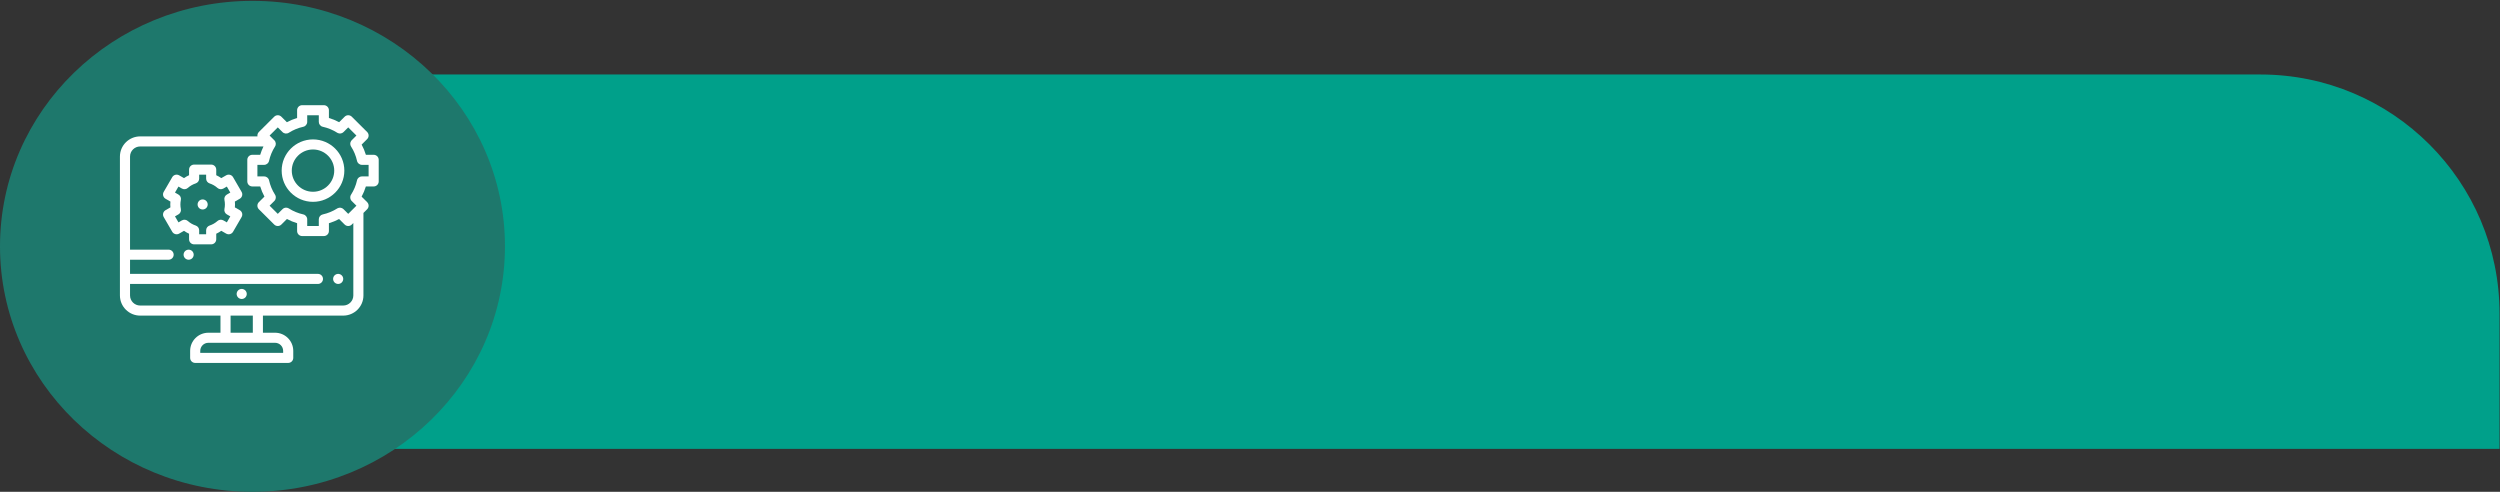
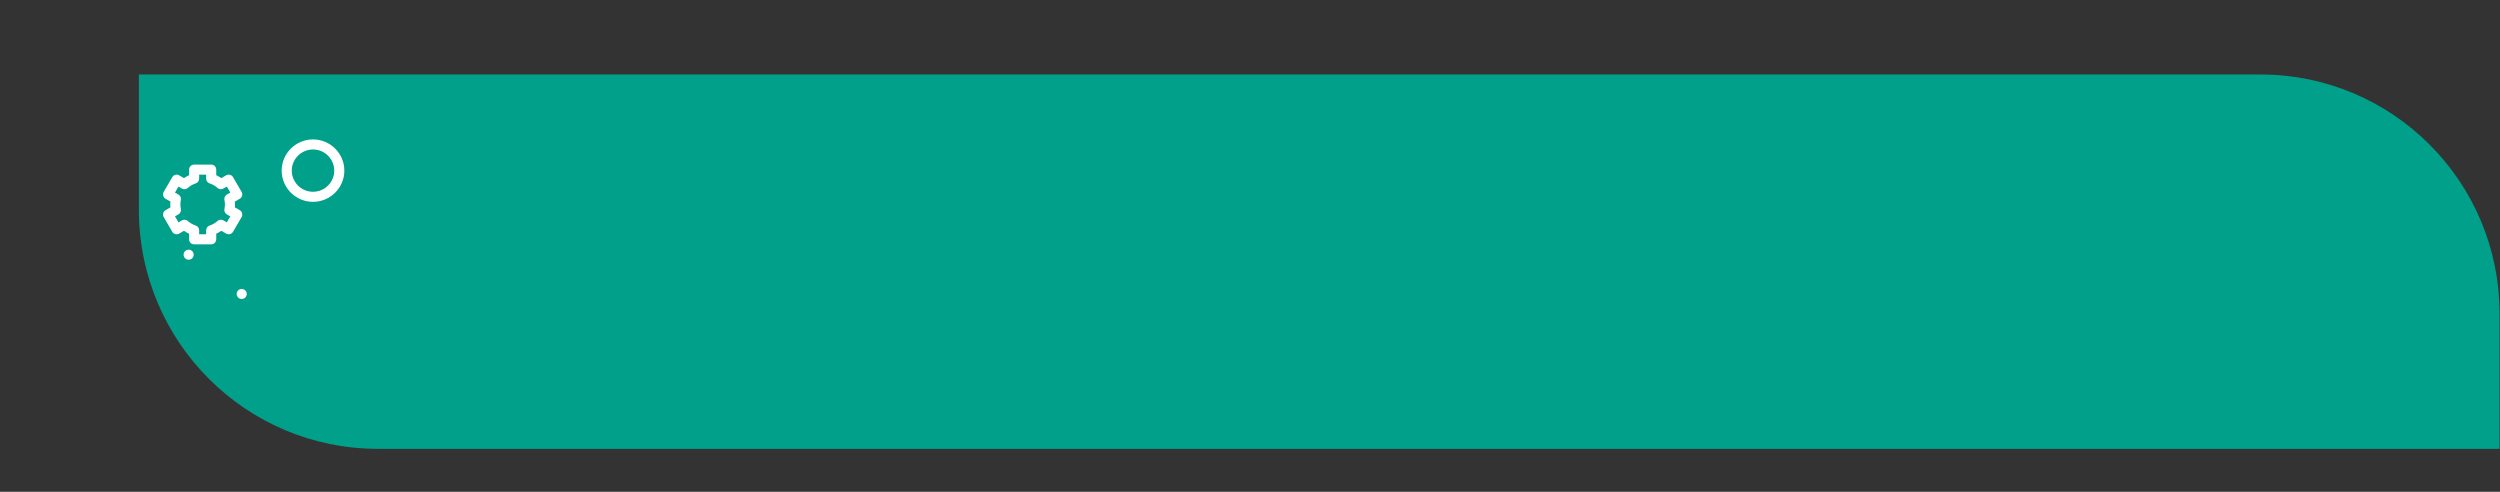
<svg xmlns="http://www.w3.org/2000/svg" width="366" height="72" viewBox="0 0 366 72" fill="none">
  <rect x="0" y="0" width="366" height="72" fill="#333333" stroke="none" />
  <path d="M20.33 10.906H330.932C350.262 10.906 365.933 26.576 365.933 45.906V65.711H55.33C36 65.711 20.33 50.041 20.33 30.711V10.906Z" fill="#00A08A" />
-   <path d="M73.926 36.062C73.926 55.91 57.377 72 36.963 72C16.549 72 0 55.91 0 36.062C0 16.215 16.549 0.125 36.963 0.125C57.377 0.125 73.926 16.215 73.926 36.062Z" fill="#1E786C" />
  <path d="M35.386 42.298C35.191 42.298 35 42.377 34.862 42.514C34.725 42.651 34.645 42.841 34.645 43.035C34.645 43.229 34.725 43.419 34.862 43.556C35 43.693 35.191 43.772 35.386 43.772C35.58 43.772 35.771 43.694 35.909 43.556C36.046 43.419 36.126 43.229 36.126 43.035C36.126 42.841 36.046 42.651 35.909 42.514C35.771 42.377 35.58 42.298 35.386 42.298Z" fill="white" />
-   <path d="M49.507 40.097C49.312 40.097 49.121 40.176 48.983 40.313C48.846 40.45 48.767 40.639 48.767 40.834C48.767 41.028 48.846 41.218 48.983 41.355C49.121 41.492 49.312 41.571 49.507 41.571C49.702 41.571 49.892 41.492 50.03 41.355C50.168 41.217 50.247 41.028 50.247 40.834C50.247 40.64 50.168 40.45 50.03 40.313C49.892 40.176 49.702 40.097 49.507 40.097Z" fill="white" />
  <path d="M27.616 36.55C27.422 36.55 27.231 36.629 27.093 36.766C26.956 36.903 26.877 37.093 26.877 37.287C26.877 37.481 26.956 37.671 27.093 37.808C27.231 37.945 27.422 38.024 27.616 38.024C27.811 38.024 28.002 37.945 28.14 37.808C28.277 37.671 28.356 37.481 28.356 37.287C28.356 37.093 28.277 36.903 28.14 36.766C28.002 36.629 27.811 36.55 27.616 36.55Z" fill="white" />
-   <path d="M55.444 23.398C55.444 22.991 55.113 22.661 54.704 22.661H53.565C53.409 22.143 53.201 21.644 52.944 21.168L53.749 20.365C54.038 20.078 54.038 19.611 53.749 19.323L51.503 17.086C51.214 16.798 50.746 16.798 50.457 17.086L49.651 17.889C49.173 17.632 48.672 17.425 48.153 17.27V16.135C48.153 15.729 47.821 15.398 47.413 15.398H44.236C43.827 15.398 43.496 15.728 43.496 16.135V17.273C42.977 17.428 42.477 17.635 42 17.892L41.192 17.086C40.903 16.798 40.434 16.798 40.145 17.086L37.899 19.323C37.723 19.499 37.655 19.741 37.693 19.968H20.52C18.886 19.968 17.557 21.291 17.557 22.918V43.255C17.557 44.881 18.886 46.205 20.52 46.205H32.277V48.711H30.504C29.034 48.711 27.837 49.902 27.837 51.367V52.396C27.837 52.803 28.169 53.133 28.578 53.133H42.193C42.602 53.133 42.933 52.803 42.933 52.396V51.367C42.933 49.902 41.737 48.711 40.267 48.711H38.493V46.205H50.244C51.878 46.205 53.207 44.881 53.207 43.255V31.176L53.749 30.636C53.888 30.497 53.966 30.31 53.966 30.114C53.966 29.919 53.888 29.732 53.749 29.593L52.941 28.788C53.198 28.313 53.406 27.815 53.562 27.298H54.704C54.9 27.298 55.089 27.221 55.227 27.082C55.366 26.944 55.444 26.757 55.444 26.561L55.444 23.398ZM41.453 51.367V51.659H29.317V51.367C29.317 50.715 29.85 50.185 30.504 50.185H40.267C40.921 50.185 41.453 50.715 41.453 51.367ZM37.013 48.711H33.757V46.205H37.013V48.711ZM51.727 43.255C51.727 44.069 51.062 44.731 50.244 44.731H20.52C19.702 44.731 19.037 44.069 19.037 43.255V41.571H46.547C46.956 41.571 47.287 41.24 47.287 40.834C47.287 40.427 46.956 40.096 46.547 40.096H19.037V38.024H24.686C25.094 38.024 25.425 37.694 25.425 37.287C25.425 36.88 25.094 36.55 24.686 36.55H19.037V22.918C19.037 22.104 19.702 21.442 20.52 21.442H38.573C38.38 21.834 38.219 22.241 38.093 22.661H36.945C36.748 22.661 36.56 22.738 36.421 22.877C36.283 23.015 36.205 23.202 36.205 23.398L36.205 26.561C36.205 26.968 36.536 27.298 36.945 27.298H38.096C38.251 27.813 38.458 28.309 38.714 28.782L37.899 29.593C37.61 29.881 37.61 30.348 37.899 30.636L40.145 32.873C40.434 33.16 40.903 33.16 41.192 32.873L42.007 32.061C42.482 32.316 42.98 32.522 43.496 32.677L43.496 33.823C43.496 34.23 43.828 34.56 44.236 34.56L47.413 34.56C47.821 34.56 48.153 34.23 48.153 33.823V32.679C48.67 32.525 49.169 32.319 49.645 32.064L50.457 32.873C50.596 33.011 50.784 33.089 50.98 33.089C51.176 33.089 51.365 33.011 51.503 32.873L51.727 32.65V43.255ZM53.964 25.824H52.99C52.644 25.824 52.343 26.064 52.268 26.402C52.101 27.152 51.806 27.86 51.39 28.508C51.203 28.799 51.243 29.182 51.49 29.427L52.18 30.114L50.98 31.309L50.288 30.62C50.063 30.396 49.719 30.34 49.434 30.482C49.411 30.493 49.389 30.506 49.367 30.52C48.717 30.932 48.006 31.225 47.254 31.39C46.914 31.464 46.672 31.764 46.672 32.109V33.086H44.976V32.108C44.976 31.762 44.735 31.463 44.396 31.388C43.645 31.222 42.935 30.929 42.286 30.516C42.167 30.441 42.029 30.401 41.888 30.401C41.691 30.401 41.503 30.478 41.364 30.616L40.668 31.309L39.469 30.114L40.164 29.422C40.411 29.176 40.452 28.794 40.264 28.503C39.85 27.856 39.556 27.149 39.39 26.402C39.315 26.064 39.014 25.824 38.667 25.824H37.684L37.685 24.135H38.665C39.013 24.135 39.313 23.894 39.388 23.556C39.553 22.808 39.847 22.1 40.261 21.453C40.448 21.162 40.407 20.779 40.161 20.534L39.469 19.844L40.668 18.65L41.358 19.337C41.612 19.589 42.004 19.62 42.292 19.43C42.939 19.019 43.647 18.727 44.396 18.562C44.735 18.487 44.976 18.188 44.976 17.842L44.976 16.872H46.673V17.84C46.673 18.186 46.914 18.485 47.254 18.56C48.008 18.725 48.721 19.019 49.372 19.433C49.394 19.447 49.416 19.46 49.439 19.471C49.724 19.613 50.069 19.558 50.294 19.333L50.98 18.649L52.18 19.844L51.493 20.528C51.459 20.562 51.428 20.6 51.401 20.64C51.238 20.884 51.235 21.201 51.394 21.447C51.809 22.096 52.104 22.805 52.27 23.556C52.344 23.894 52.645 24.134 52.992 24.134H53.964V25.824H53.964Z" fill="white" />
  <path d="M45.824 20.41C43.294 20.41 41.236 22.46 41.236 24.979C41.236 27.499 43.294 29.549 45.824 29.549C48.354 29.549 50.412 27.499 50.412 24.979C50.412 22.46 48.354 20.41 45.824 20.41ZM45.824 28.075C44.111 28.075 42.716 26.686 42.716 24.979C42.716 23.273 44.111 21.884 45.824 21.884C47.538 21.884 48.932 23.273 48.932 24.979C48.932 26.686 47.538 28.075 45.824 28.075Z" fill="white" />
-   <path d="M29.668 29.196C29.473 29.196 29.283 29.275 29.145 29.412C29.007 29.549 28.928 29.739 28.928 29.934C28.928 30.128 29.007 30.318 29.145 30.455C29.283 30.592 29.473 30.67 29.668 30.67C29.863 30.67 30.054 30.592 30.191 30.455C30.329 30.318 30.408 30.128 30.408 29.934C30.408 29.739 30.329 29.549 30.191 29.412C30.054 29.275 29.863 29.196 29.668 29.196Z" fill="white" />
  <path d="M35.444 28.651C35.495 28.462 35.468 28.261 35.37 28.092L34.12 25.937C33.916 25.584 33.464 25.463 33.11 25.667L32.398 26.076C32.164 25.912 31.917 25.769 31.658 25.65V24.832C31.658 24.425 31.326 24.095 30.918 24.095H28.419C28.01 24.095 27.679 24.425 27.679 24.832V25.65C27.419 25.769 27.172 25.912 26.938 26.076L26.227 25.667C26.057 25.569 25.855 25.543 25.665 25.593C25.476 25.644 25.314 25.767 25.216 25.937L23.966 28.092C23.762 28.445 23.883 28.895 24.237 29.099L24.949 29.508C24.937 29.65 24.93 29.792 24.93 29.934C24.93 30.076 24.937 30.218 24.949 30.359L24.237 30.769C23.883 30.972 23.762 31.423 23.966 31.776L25.216 33.931C25.314 34.1 25.476 34.224 25.665 34.274C25.855 34.325 26.057 34.298 26.227 34.201L26.938 33.791C27.172 33.956 27.419 34.098 27.679 34.218V35.036C27.679 35.443 28.01 35.773 28.419 35.773H30.918C31.326 35.773 31.658 35.443 31.658 35.036V34.218C31.917 34.098 32.164 33.956 32.398 33.791L33.11 34.201C33.464 34.404 33.916 34.283 34.12 33.931L35.37 31.776C35.468 31.606 35.495 31.405 35.444 31.216C35.393 31.027 35.269 30.866 35.099 30.769L34.387 30.36C34.4 30.218 34.406 30.076 34.406 29.934C34.406 29.792 34.4 29.65 34.387 29.508L35.099 29.099C35.269 29.001 35.393 28.84 35.444 28.651ZM32.858 29.27C32.903 29.487 32.926 29.71 32.926 29.934C32.926 30.157 32.903 30.381 32.858 30.598C32.793 30.909 32.936 31.227 33.212 31.386L33.718 31.677L33.209 32.556L32.702 32.264C32.425 32.105 32.077 32.141 31.839 32.353C31.502 32.654 31.114 32.877 30.686 33.017C30.383 33.117 30.178 33.399 30.178 33.717V34.299H29.159V33.717C29.159 33.399 28.953 33.117 28.65 33.017C28.223 32.877 27.835 32.654 27.497 32.353C27.259 32.141 26.911 32.105 26.634 32.264L26.127 32.556L25.618 31.677L26.124 31.386C26.4 31.227 26.543 30.909 26.478 30.598C26.433 30.381 26.41 30.157 26.41 29.934C26.41 29.71 26.433 29.487 26.478 29.27C26.543 28.958 26.4 28.641 26.124 28.482L25.618 28.191L26.127 27.312L26.634 27.603C26.911 27.762 27.259 27.727 27.497 27.514C27.835 27.214 28.223 26.991 28.65 26.851C28.953 26.751 29.159 26.469 29.159 26.151V25.569H30.178V26.151C30.178 26.469 30.383 26.751 30.686 26.851C31.114 26.991 31.502 27.214 31.839 27.514C32.077 27.727 32.425 27.762 32.702 27.603L33.209 27.312L33.718 28.191L33.212 28.482C32.936 28.641 32.793 28.958 32.858 29.27Z" fill="white" />
</svg>